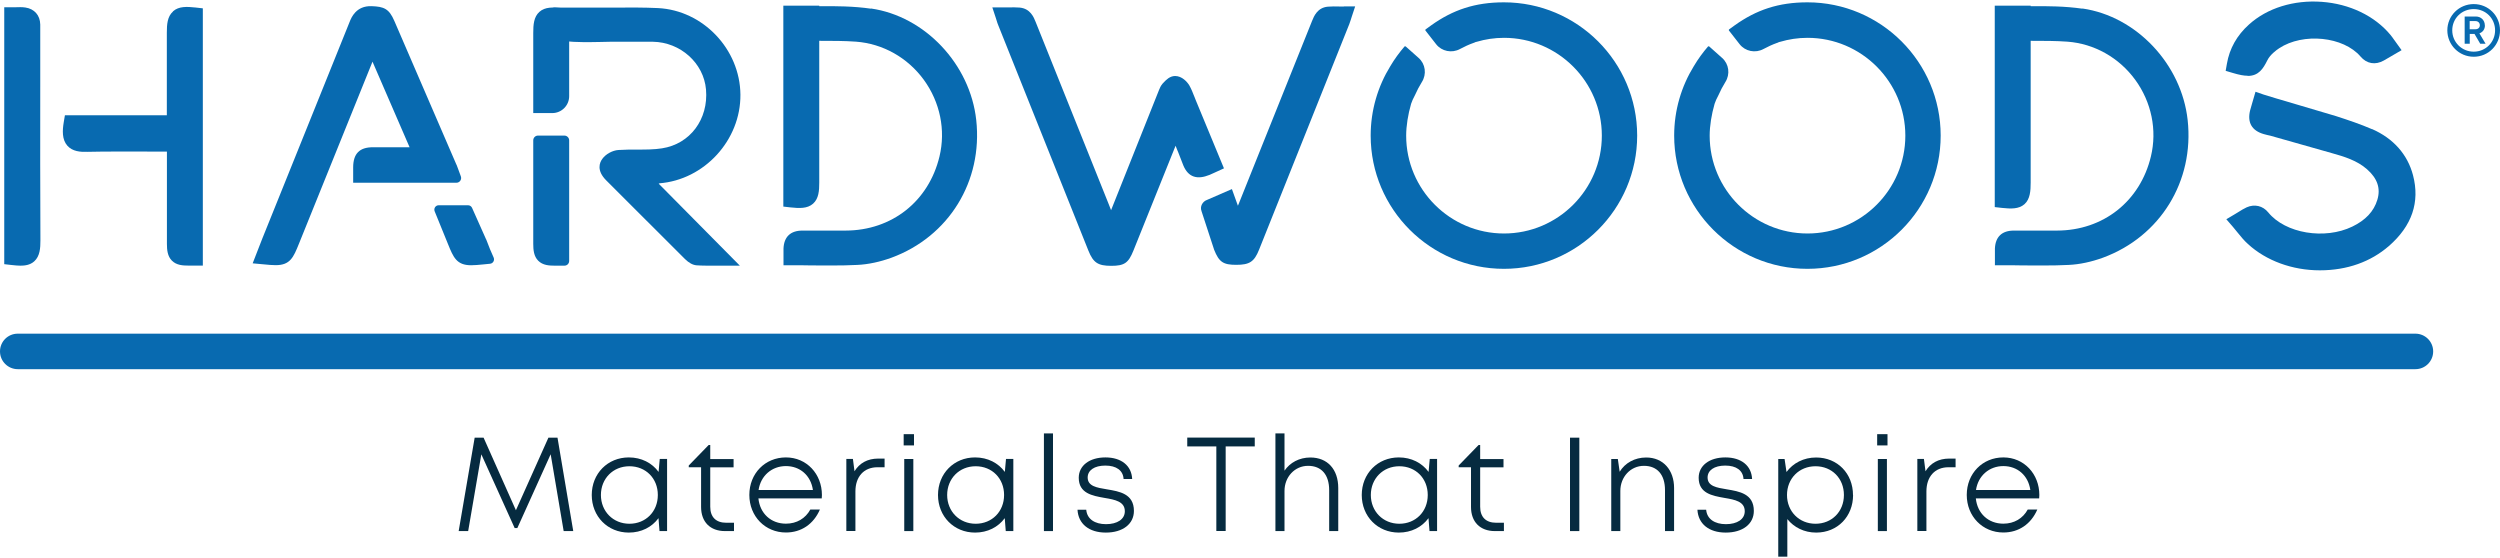
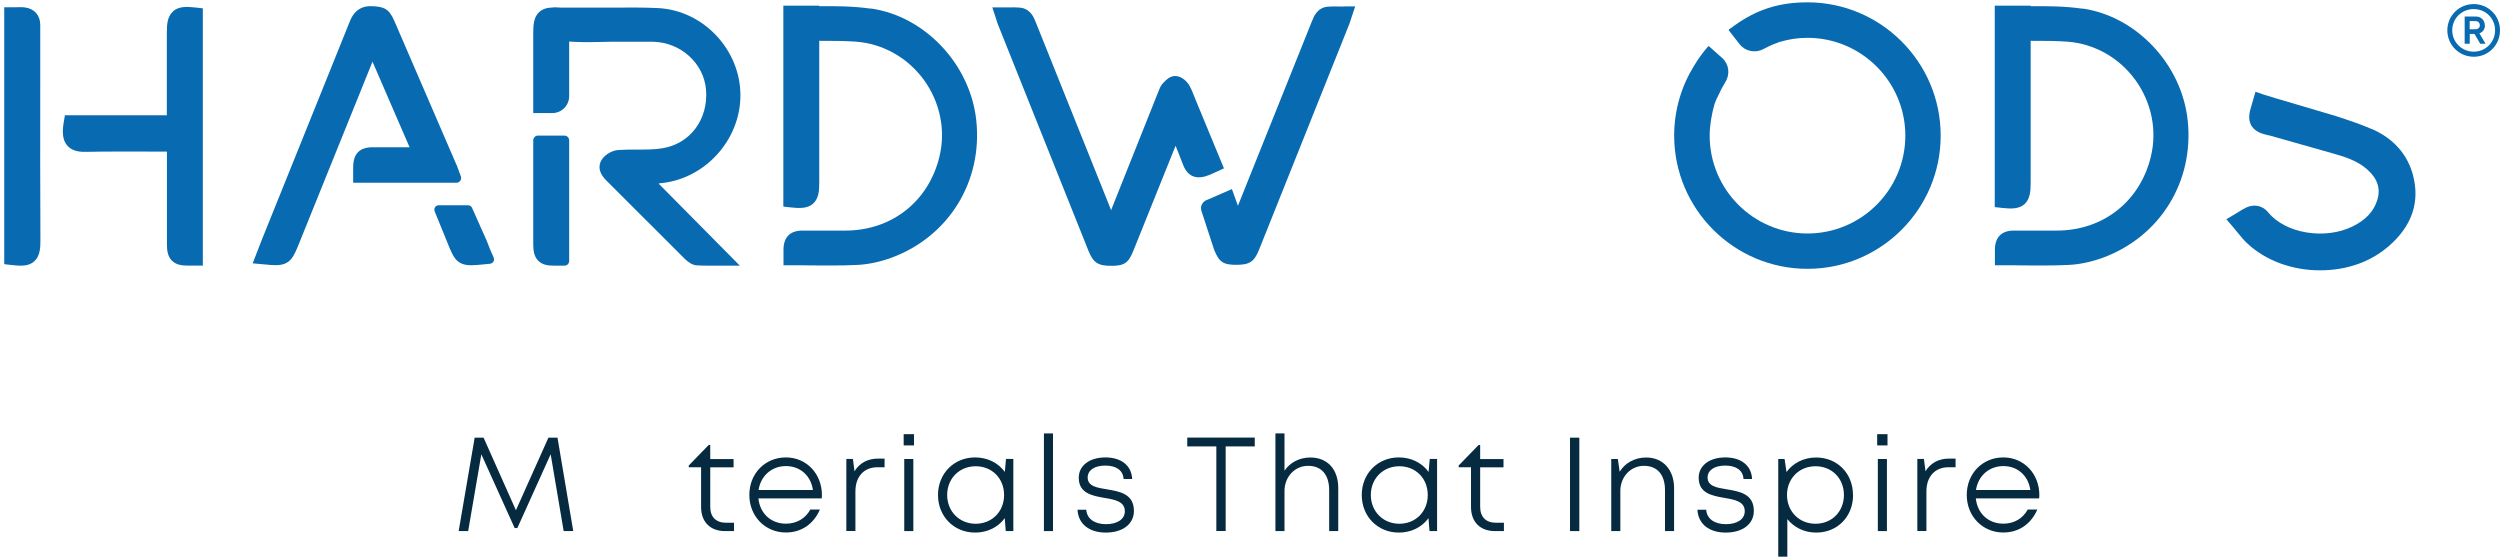
<svg xmlns="http://www.w3.org/2000/svg" id="Layer_1" viewBox="0 0 300 67">
  <defs>
    <style>.cls-1{fill:#062b40;}.cls-2{fill:#086ab0;}</style>
  </defs>
-   <path class="cls-2" d="M289.84,44.3H2.13c-1.17,0-2.13-.95-2.13-2.13s.95-2.13,2.13-2.13h287.72c1.17,0,2.13.95,2.13,2.13s-.95,2.13-2.13,2.13Z" />
  <path class="cls-1" d="M67.64,63.73l-1.56-9.22-4,8.86h-.32l-4-8.85-1.58,9.21h-1.14l1.92-11.21h1.07l3.88,8.71,3.9-8.71h1.09l1.89,11.21h-1.14Z" />
-   <path class="cls-1" d="M80.05,55.08v8.65h-.91l-.12-1.55c-.79,1.07-2.05,1.73-3.56,1.73-2.54,0-4.45-1.94-4.45-4.51s1.91-4.51,4.45-4.51c1.52,0,2.79.67,3.57,1.74l.14-1.56h.88ZM78.94,59.4c0-1.99-1.44-3.45-3.41-3.45s-3.42,1.49-3.42,3.45,1.46,3.45,3.42,3.45,3.41-1.46,3.41-3.45Z" />
  <path class="cls-1" d="M88.08,62.72v1.01h-1.08c-1.78,0-2.87-1.1-2.87-2.9v-4.76h-1.48v-.21l2.39-2.46h.19v1.69h2.8v.99h-2.8v4.73c0,1.23.68,1.92,1.92,1.92h.94Z" />
  <path class="cls-1" d="M98.61,59.81h-7.6c.18,1.8,1.5,3.03,3.3,3.03,1.3,0,2.35-.63,2.93-1.7h1.15c-.76,1.76-2.24,2.76-4.08,2.76-2.49,0-4.39-1.94-4.39-4.51s1.89-4.5,4.39-4.5,4.32,2,4.32,4.51c0,.13-.01.27-.02.4ZM91.03,58.8h6.52c-.25-1.75-1.55-2.87-3.24-2.87s-3.03,1.16-3.28,2.87Z" />
  <path class="cls-1" d="M106.15,55.04v1.03h-.85c-1.65,0-2.65,1.14-2.65,2.9v4.75h-1.09v-8.65h.79l.19,1.48c.6-.97,1.55-1.52,2.85-1.52h.76Z" />
  <path class="cls-1" d="M108.44,52.1h1.24v1.35h-1.24v-1.35ZM108.51,55.08h1.09v8.65h-1.09v-8.65Z" />
  <path class="cls-1" d="M121.6,55.08v8.65h-.91l-.12-1.55c-.79,1.07-2.05,1.73-3.56,1.73-2.54,0-4.45-1.94-4.45-4.51s1.91-4.51,4.45-4.51c1.52,0,2.79.67,3.57,1.74l.14-1.56h.88ZM120.49,59.4c0-1.99-1.44-3.45-3.41-3.45s-3.42,1.49-3.42,3.45,1.46,3.45,3.42,3.45,3.41-1.46,3.41-3.45Z" />
  <path class="cls-1" d="M125.27,52.01h1.09v11.72h-1.09v-11.72Z" />
  <path class="cls-1" d="M129.28,61.17h1.07c.09,1.11,1.02,1.73,2.37,1.73s2.26-.59,2.26-1.55c0-1.17-1.18-1.39-2.43-1.6-1.48-.26-3.1-.55-3.1-2.42,0-1.45,1.28-2.44,3.2-2.44s3.14,1,3.21,2.59h-1.03c-.06-1.03-.87-1.61-2.19-1.61s-2.12.57-2.12,1.43c0,1.04,1.08,1.22,2.31,1.42,1.5.25,3.24.53,3.24,2.59,0,1.58-1.35,2.6-3.37,2.6-2.02,0-3.31-1.05-3.4-2.74Z" />
  <path class="cls-1" d="M150.57,53.57h-3.49v10.15h-1.12v-10.15h-3.49v-1.06h8.1v1.06Z" />
  <path class="cls-1" d="M160.59,58.57v5.16h-1.09v-4.91c0-1.85-.92-2.92-2.53-2.92s-2.83,1.34-2.83,3.01v4.82h-1.09v-11.72h1.09v4.47c.66-.97,1.78-1.58,3.1-1.58,2.06,0,3.35,1.42,3.35,3.67Z" />
  <path class="cls-1" d="M172.45,55.08v8.65h-.91l-.12-1.55c-.79,1.07-2.05,1.73-3.56,1.73-2.54,0-4.45-1.94-4.45-4.51s1.91-4.51,4.45-4.51c1.52,0,2.79.67,3.57,1.74l.14-1.56h.88ZM171.33,59.4c0-1.99-1.44-3.45-3.41-3.45s-3.42,1.49-3.42,3.45,1.46,3.45,3.42,3.45,3.41-1.46,3.41-3.45Z" />
  <path class="cls-1" d="M180.47,62.72v1.01h-1.08c-1.78,0-2.87-1.1-2.87-2.9v-4.76h-1.48v-.21l2.39-2.46h.19v1.69h2.8v.99h-2.8v4.73c0,1.23.68,1.92,1.92,1.92h.94Z" />
  <path class="cls-1" d="M188.4,52.52h1.12v11.21h-1.12v-11.21Z" />
  <path class="cls-1" d="M200.89,58.57v5.16h-1.09v-4.91c0-1.85-.92-2.92-2.53-2.92s-2.83,1.34-2.83,3.01v4.82h-1.09v-8.65h.79l.22,1.53c.64-1.05,1.8-1.71,3.18-1.71,2.06,0,3.35,1.52,3.35,3.67Z" />
  <path class="cls-1" d="M203.67,61.17h1.07c.09,1.11,1.02,1.73,2.37,1.73s2.26-.59,2.26-1.55c0-1.17-1.18-1.39-2.43-1.6-1.48-.26-3.1-.55-3.1-2.42,0-1.45,1.28-2.44,3.2-2.44s3.14,1,3.21,2.59h-1.03c-.06-1.03-.87-1.61-2.19-1.61s-2.12.57-2.12,1.43c0,1.04,1.08,1.22,2.31,1.42,1.5.25,3.24.53,3.24,2.59,0,1.58-1.35,2.6-3.37,2.6-2.02,0-3.31-1.05-3.4-2.74Z" />
  <path class="cls-1" d="M222.37,59.4c0,2.57-1.85,4.51-4.43,4.51-1.43,0-2.66-.62-3.46-1.62v4.51h-1.09v-11.72h.76l.23,1.56c.79-1.07,2.06-1.74,3.55-1.74,2.57,0,4.43,1.93,4.43,4.51ZM221.27,59.4c0-1.99-1.44-3.45-3.41-3.45s-3.42,1.48-3.42,3.45,1.46,3.45,3.42,3.45,3.41-1.46,3.41-3.45Z" />
  <path class="cls-1" d="M225.26,52.1h1.24v1.35h-1.24v-1.35ZM225.34,55.08h1.09v8.65h-1.09v-8.65Z" />
  <path class="cls-1" d="M234.67,55.04v1.03h-.85c-1.65,0-2.65,1.14-2.65,2.9v4.75h-1.09v-8.65h.79l.19,1.48c.6-.97,1.55-1.52,2.85-1.52h.76Z" />
  <path class="cls-1" d="M244.7,59.81h-7.6c.18,1.8,1.5,3.03,3.3,3.03,1.3,0,2.35-.63,2.93-1.7h1.15c-.76,1.76-2.24,2.76-4.08,2.76-2.49,0-4.39-1.94-4.39-4.51s1.89-4.5,4.39-4.5,4.32,2,4.32,4.51c0,.13-.01.27-.02.4ZM237.12,58.8h6.52c-.25-1.75-1.55-2.87-3.24-2.87s-3.03,1.16-3.28,2.87Z" />
  <path class="cls-2" d="M54.78,19.78c-2.48-5.76-4.97-11.52-7.46-17.27-.63-1.46-1.24-1.72-2.74-1.77-1.85-.06-2.42,1.38-2.61,1.85-2.62,6.52-5.29,13.15-7.89,19.58l-2.6,6.45c-.16.39-.31.78-.46,1.18l-.7,1.8,1.3.12c.58.06,1.06.1,1.47.1,1.74,0,2.13-.96,2.77-2.54l8.84-21.88,4.45,10.27h-.85c-1.18,0-2.37,0-3.55,0-1.61,0-2.36.77-2.37,2.4,0,.19,0,.38,0,.58v1.28h12.39c.4,0,.67-.4.53-.77l-.32-.87c-.07-.19-.13-.35-.19-.51Z" />
  <path class="cls-2" d="M79.1,22c5.42-.41,9.8-5.19,9.75-10.65-.05-5.45-4.49-10.11-9.89-10.38-1.68-.08-3.39-.07-5.03-.06-.69,0-1.39,0-2.08,0-.25,0-.2,0-.37,0h-5.08s0,4.01,0,4.01c-.09.82-.21-.96.39-.29.56.62,5.61.38,6.45.38.53,0,1.05,0,1.58,0h.05c1.14,0,2.31,0,3.47,0,3.31.05,6.11,2.56,6.38,5.73.31,3.57-1.91,6.54-5.28,7.06-.94.15-1.96.15-2.94.15h-.11c-.69,0-1.43,0-2.18.05-.71.05-1.51.48-1.93,1.06-.34.46-.72,1.4.47,2.59,1.13,1.13,2.27,2.27,3.4,3.4,2.01,2.01,4.03,4.03,6.05,6.04.47.46.94.72,1.41.75.35.02.72.04,1.21.04.24,0,.48,0,.74,0h.13c.23,0,.47,0,.72,0h2.37l-9.75-9.85s.06,0,.09,0h0Z" />
  <path class="cls-2" d="M146.87,20.19l-3.38-8.17c-.06-.14-.11-.28-.16-.41l-.02-.04-.75.29.75-.29c-.16-.41-.34-.88-.59-1.32-.25-.42-.88-1.13-1.71-1.13-.64.01-1.07.46-1.38.79-.05.05-.1.1-.14.15-.22.28-.29.46-.4.72,0,.02-.01.04-.02.05l-5.74,14.39-.34-.86c-.79-1.97-1.55-3.88-2.32-5.79l-1.89-4.71c-1.5-3.74-3-7.48-4.5-11.22-.22-.56-.64-1.61-1.91-1.73-.46-.04-.9-.03-1.34-.02h-.08c-.16,0-.33,0-.5,0h-1.37l.43,1.3c.03.1.06.2.09.29.06.19.11.36.18.52,3.61,9.03,7.22,18.05,10.83,27.08.58,1.44,1.14,1.82,2.74,1.82,1.57,0,2.06-.34,2.65-1.8l5.07-12.61c.07.18.14.35.21.53l.09.21c.33.8.3.82.63,1.62.6,1.44,1.68,1.73,3.14,1.14.19-.08.38-.16.58-.26l1.14-.52Z" />
  <path class="cls-2" d="M20.76,1.38c-.68.61-.74,1.55-.74,2.54v9.91H7.79l-.14.83c-.16.97-.23,2.07.43,2.82.62.7,1.56.77,2.42.74,1.54-.05,6.75-.04,8.39-.03.38,0,.76,0,1.14,0v3.2c0,2.62,0,5.24,0,7.86,0,.74.07,1.5.6,2.03.55.55,1.31.59,1.99.59h.08c.14,0,.27,0,.42,0h1.22s0-30.87,0-30.87l-.88-.1c-1.03-.11-2-.16-2.69.45Z" />
  <path class="cls-2" d="M4.83,10.42h0c0-2.25,0-4.51,0-6.76,0-.24,0-.48,0-.72-.02-1.1-.7-1.88-1.79-2.04-.41-.06-.81-.04-1.16-.03-.13,0-.25,0-.38,0h-.99v30.83l.87.1c.45.05.78.08,1.07.08.46,0,1.14-.05,1.66-.52.69-.62.74-1.61.74-2.49-.03-6.18-.03-12.41-.02-18.45Z" />
  <path class="cls-2" d="M284.64,15.5c-1.41-.61-2.82-1.08-4.33-1.57-.63-.21-8.02-2.35-8.67-2.58l-.98-.34-.44,1.51c-.09.28-.15.51-.21.74-.35,1.44.21,2.42,1.64,2.83.26.07.52.14.78.19.2.05,7.14,2.02,7.34,2.08,1.58.44,3.09.91,4.27,1.95,1.25,1.1,1.66,2.3,1.24,3.67-.42,1.39-1.41,2.44-3,3.21-3.32,1.61-8.04.82-10.09-1.7-.65-.8-1.65-1.03-2.59-.61-.35.16-.65.35-.97.55-.14.09-.29.18-.46.28l-1.01.6.77.89c.19.22.37.44.55.67.41.5.79.98,1.27,1.41,2.19,2.01,5.33,3.16,8.63,3.16s6.13-1.04,8.29-2.92c2.77-2.41,3.74-5.27,2.89-8.5-.66-2.5-2.36-4.41-4.91-5.53Z" />
-   <path class="cls-2" d="M269.73,9.11c1.32,0,1.86-.89,2.35-1.87.33-.68,1.1-1.24,1.42-1.45,2.88-1.9,7.72-1.41,9.77,1,.74.87,1.78,1.04,2.79.47.24-.14.48-.28.76-.44l1.37-.8-.64-.89c-.07-.1-.13-.19-.2-.28l-.04-.05c-.15-.21-.29-.42-.46-.62-1.89-2.27-4.89-3.72-8.25-3.96-3.35-.24-6.53.74-8.72,2.72-1.45,1.3-2.34,2.89-2.65,4.7l-.15.86.84.25c.8.24,1.34.34,1.8.34Z" />
  <path class="cls-2" d="M298.18,3.05c0-.62-.46-1.07-1.08-1.07h-1.34v3.27h.61v-1.18h.57l.69,1.18h.64l-.74-1.25c.4-.14.66-.48.66-.95ZM297.05,3.51h-.69v-.98h.69c.32,0,.53.21.53.5s-.21.48-.53.48Z" />
  <path class="cls-2" d="M296.85.49c-1.76,0-3.17,1.4-3.17,3.15s1.41,3.17,3.17,3.17,3.15-1.41,3.15-3.17c0-1.76-1.4-3.15-3.15-3.15ZM296.85,6.2c-1.43,0-2.58-1.13-2.58-2.56s1.13-2.55,2.58-2.55,2.56,1.13,2.56,2.55-1.13,2.56-2.56,2.56Z" />
  <path class="cls-2" d="M104.5,1.04c-2.07-.3-4.16-.31-6.19-.3v-.06h-4.31v24.11l.88.1c1.03.11,2,.16,2.69-.45.68-.61.74-1.55.74-2.54V4.9c.06,0,.12,0,.18,0,1.4,0,2.84,0,4.23.1,3.23.24,6.2,1.92,8.14,4.58,1.95,2.68,2.64,6.03,1.88,9.19-1.29,5.39-5.72,8.89-11.27,8.9-.56,0-1.11,0-1.67,0h-.33c-1.06,0-2.12,0-3.18,0-1.43,0-2.21.75-2.27,2.15,0,.23,0,.46,0,.69v1.32h.99c.79,0,1.57,0,2.35.02h.16c.72,0,1.42.01,2.12.01,1.25,0,2.28-.02,3.24-.07,1.32-.06,2.74-.37,4.11-.87,6.88-2.54,10.96-9.17,10.16-16.51-.73-6.71-6.16-12.46-12.63-13.39Z" />
  <path class="cls-2" d="M249.87,1.04c-2.07-.3-4.16-.31-6.19-.3v-.06h-4.31v24.17l.88.1c1.03.11,2,.16,2.69-.45.68-.61.74-1.61.74-2.6V4.9c.06,0,.12,0,.18,0,1.4,0,2.84,0,4.23.1,3.23.24,6.2,1.92,8.14,4.58,1.95,2.68,2.64,6.03,1.88,9.19-1.29,5.39-5.72,8.89-11.27,8.9-.56,0-1.11,0-1.67,0h-.33c-1.06,0-2.12,0-3.18,0-1.43,0-2.21.75-2.27,2.15,0,.23,0,.46,0,.69v1.32h.99c.79,0,1.57,0,2.35.02h.16c.72,0,1.42.01,2.12.01,1.25,0,2.28-.02,3.24-.07,1.32-.06,2.74-.37,4.11-.87,6.88-2.54,10.96-9.17,10.16-16.51-.73-6.71-6.16-12.46-12.63-13.39Z" />
  <path class="cls-2" d="M58.33,28.72l-1.68-3.77c-.08-.19-.27-.32-.49-.32h-3.51c-.38,0-.63.38-.49.73l1.6,3.93c.64,1.58,1.03,2.54,2.77,2.54.4,0,.88-.04,1.47-.1l.81-.08c.36-.04.57-.41.43-.74l-.44-1.01c-.15-.4-.31-.79-.46-1.18Z" />
  <path class="cls-2" d="M68.3,11.55V1.07l-.88-.1c-1.03-.11-2-.16-2.69.45-.68.61-.74,1.55-.74,2.54v9.61h2.28c1.12,0,2.03-.91,2.03-2.03Z" />
  <path class="cls-2" d="M64.56,16.27c-.31,0-.57.25-.57.57,0,2.53,0,11.34,0,12.42,0,.74.07,1.5.6,2.03.55.55,1.31.59,1.99.59h.08c.14,0,.27,0,.42,0h.65c.32,0,.57-.25.57-.57v-14.47c0-.31-.26-.57-.57-.57h-3.17Z" />
-   <path class="cls-2" d="M180.47.28c-3.46,0-6.13.9-8.74,2.77h0c-.22.16-.45.32-.66.48-.04.03-.05.09-.02.13l1.28,1.64c.68.87,1.9,1.11,2.87.58.52-.28,1.06-.53,1.62-.73l.07-.02c.28-.13.03-.03.3-.11,1.04-.31,2.15-.48,3.29-.48,6.47,0,11.74,5.27,11.74,11.74s-5.27,11.74-11.74,11.74-11.74-5.27-11.74-11.74c0-1.18.22-2.53.59-3.82h0c.11-.32.25-.65.43-.97l.03-.06c.24-.55.52-1.08.83-1.58.6-.94.44-2.17-.39-2.9l-1.55-1.38s-.1-.03-.13,0c-.63.73-1.2,1.51-1.7,2.35-1.5,2.43-2.37,5.29-2.37,8.35,0,8.82,7.17,15.99,15.99,15.99s15.99-7.17,15.99-15.99S189.29.28,180.47.28Z" />
  <path class="cls-2" d="M216.89.28c-3.46,0-6.13.9-8.74,2.77h0c-.22.16-.45.32-.66.48-.04.03-.05.09-.02.13l1.28,1.64c.68.87,1.9,1.11,2.87.58.52-.28,1.06-.53,1.62-.73l.07-.02c.28-.13.03-.03.3-.11,1.04-.31,2.15-.48,3.29-.48,6.47,0,11.74,5.27,11.74,11.74s-5.27,11.74-11.74,11.74-11.74-5.27-11.74-11.74c0-1.18.22-2.53.59-3.82h0c.11-.32.25-.65.43-.97l.03-.06c.24-.55.52-1.08.83-1.58.6-.94.44-2.17-.39-2.9l-1.55-1.38s-.1-.03-.13,0c-.63.73-1.2,1.51-1.7,2.35-1.5,2.43-2.37,5.29-2.37,8.35,0,8.82,7.17,15.99,15.99,15.99s15.99-7.17,15.99-15.99S225.7.28,216.89.28Z" />
  <path class="cls-2" d="M161.27.78c-.17,0-.34,0-.5,0h-.08c-.43-.01-.88-.02-1.34.02-1.27.11-1.68,1.16-1.91,1.73-1.5,3.74-3,7.48-4.5,11.22l-1.89,4.71c-.77,1.91-1.53,3.82-2.32,5.79l-.18.44-.72-2-2.99,1.3c-.54.19-.87.8-.66,1.33,0,0,0,0,0,.01l1.52,4.65c.59,1.47,1.09,1.8,2.65,1.8,1.6,0,2.16-.37,2.74-1.82,3.61-9.03,7.22-18.05,10.83-27.08.06-.16.12-.33.18-.52.03-.09.06-.19.09-.29l.43-1.3s-1.37,0-1.37,0Z" />
</svg>